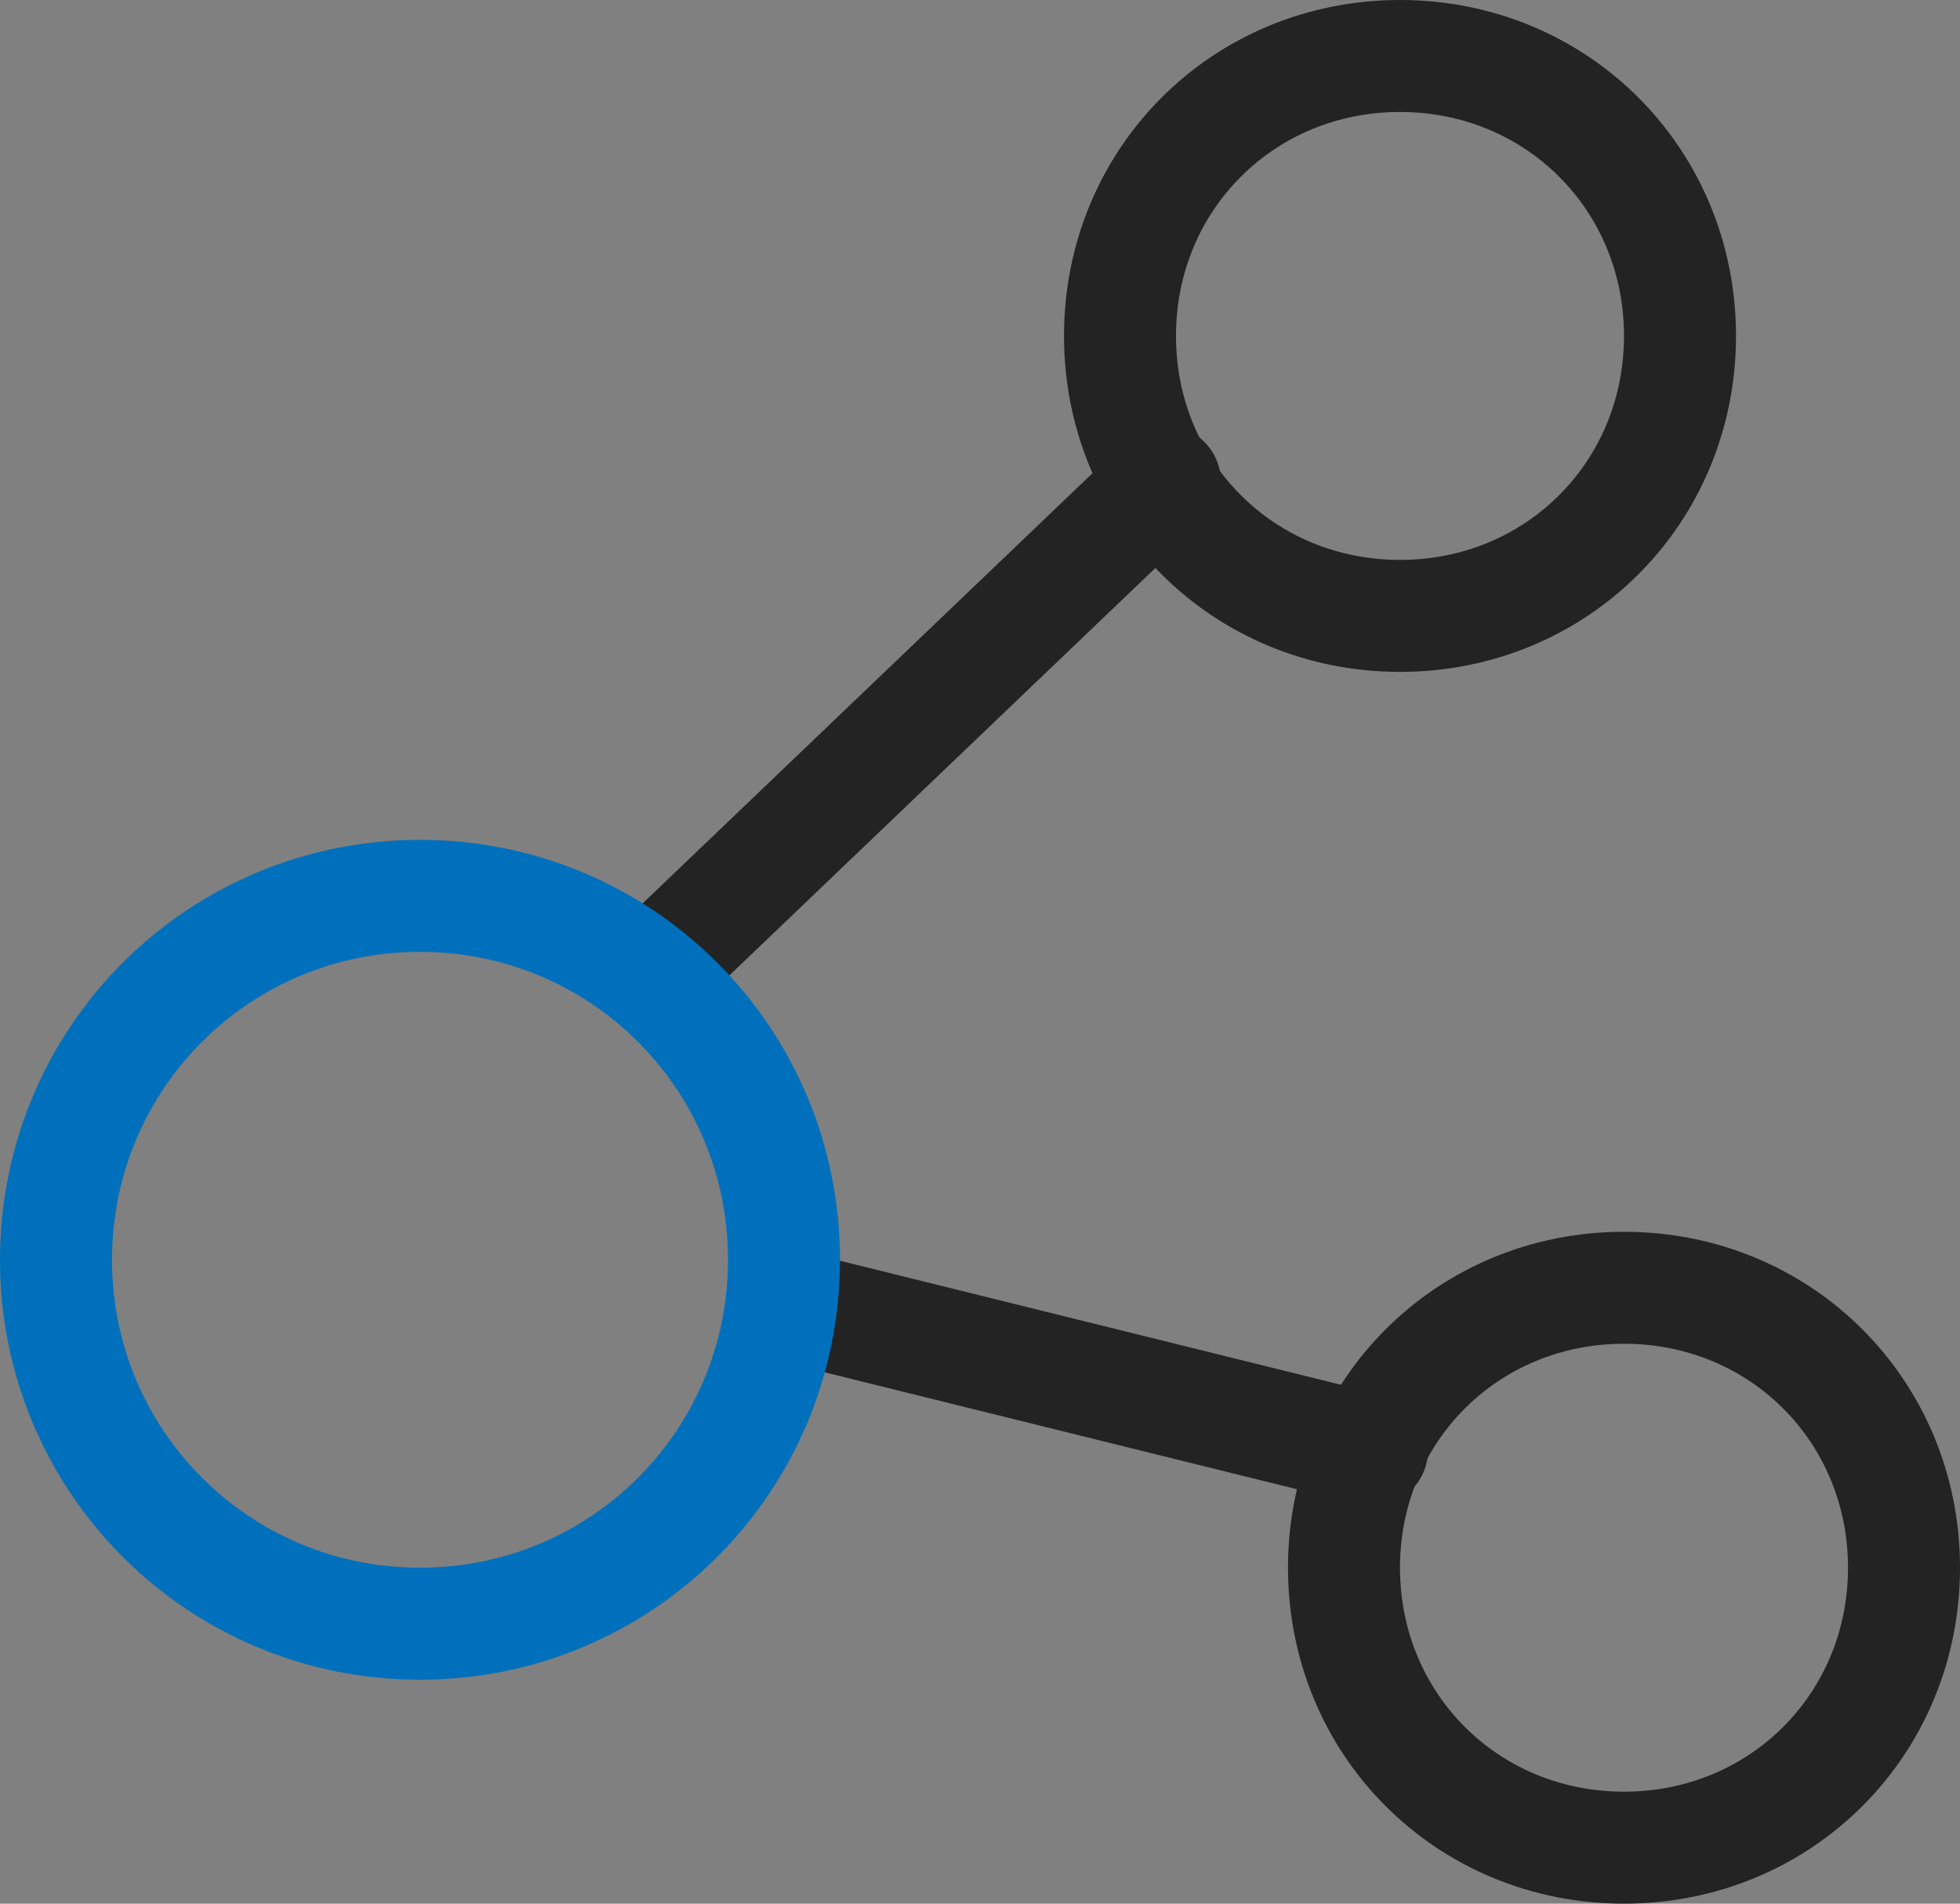
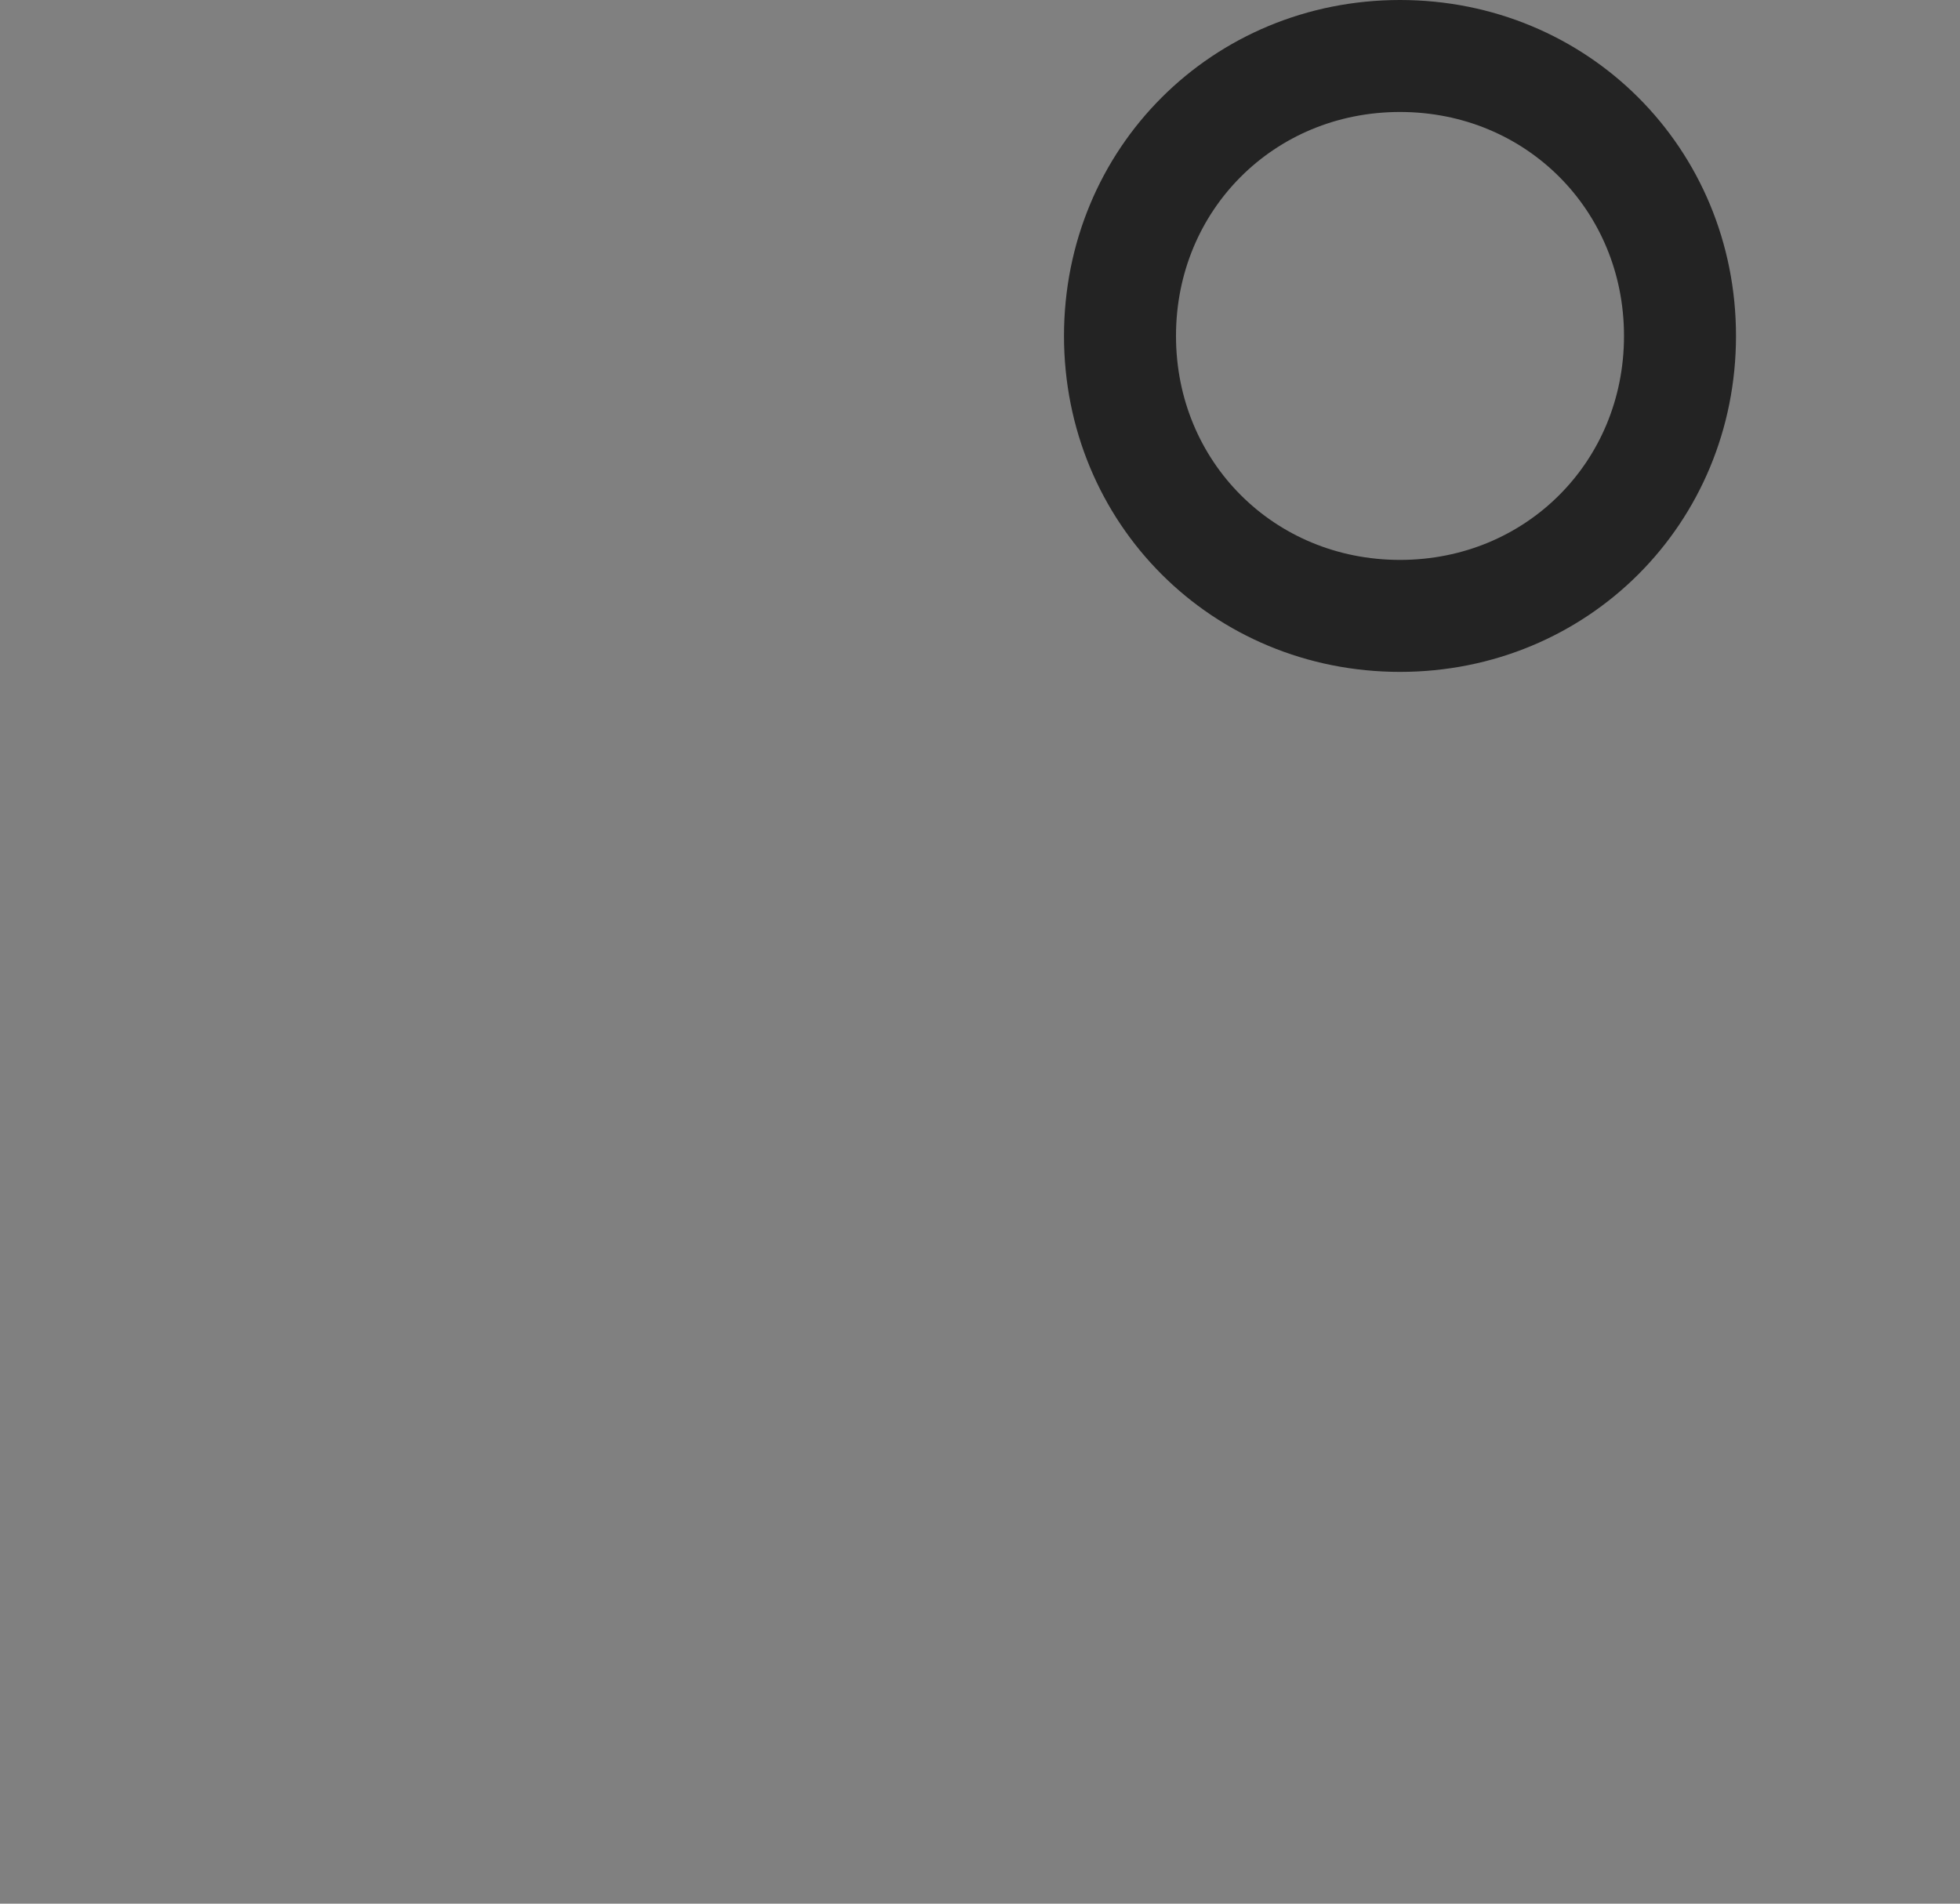
<svg xmlns="http://www.w3.org/2000/svg" version="1.1" id="图层_1" x="0px" y="0px" viewBox="0 0 35 34" style="enable-background:new 0 0 35 34;" xml:space="preserve">
  <rect x="0" y="0" width="35" height="34" fill="#808080" stroke="none" />
  <style type="text/css">
	.st0{fill:#FFFFFF;stroke:#232323;stroke-width:2;stroke-linecap:round;stroke-linejoin:round;}
	.st1{fill:none;stroke:#232323;stroke-width:2;stroke-linecap:round;stroke-linejoin:round;}
	.st2{fill:none;stroke:#0070BC;stroke-width:2;stroke-linecap:round;stroke-linejoin:round;}
</style>
-   <path class="st0" d="M11.6,17.4l9.2-8.8" />
-   <path class="st0" d="M14,23.3l10.5,2.6" />
  <path class="st1" d="M25,1c2.8,0,5,2.2,5,5s-2.2,5-5,5s-5-2.2-5-5S22.2,1,25,1z" />
-   <path class="st2" d="M7.5,16c3.6,0,6.5,2.9,6.5,6.5S11.1,29,7.5,29S1,26.1,1,22.5S3.9,16,7.5,16z" />
-   <path class="st1" d="M29,23c2.8,0,5,2.2,5,5s-2.2,5-5,5s-5-2.2-5-5S26.2,23,29,23z" />
</svg>